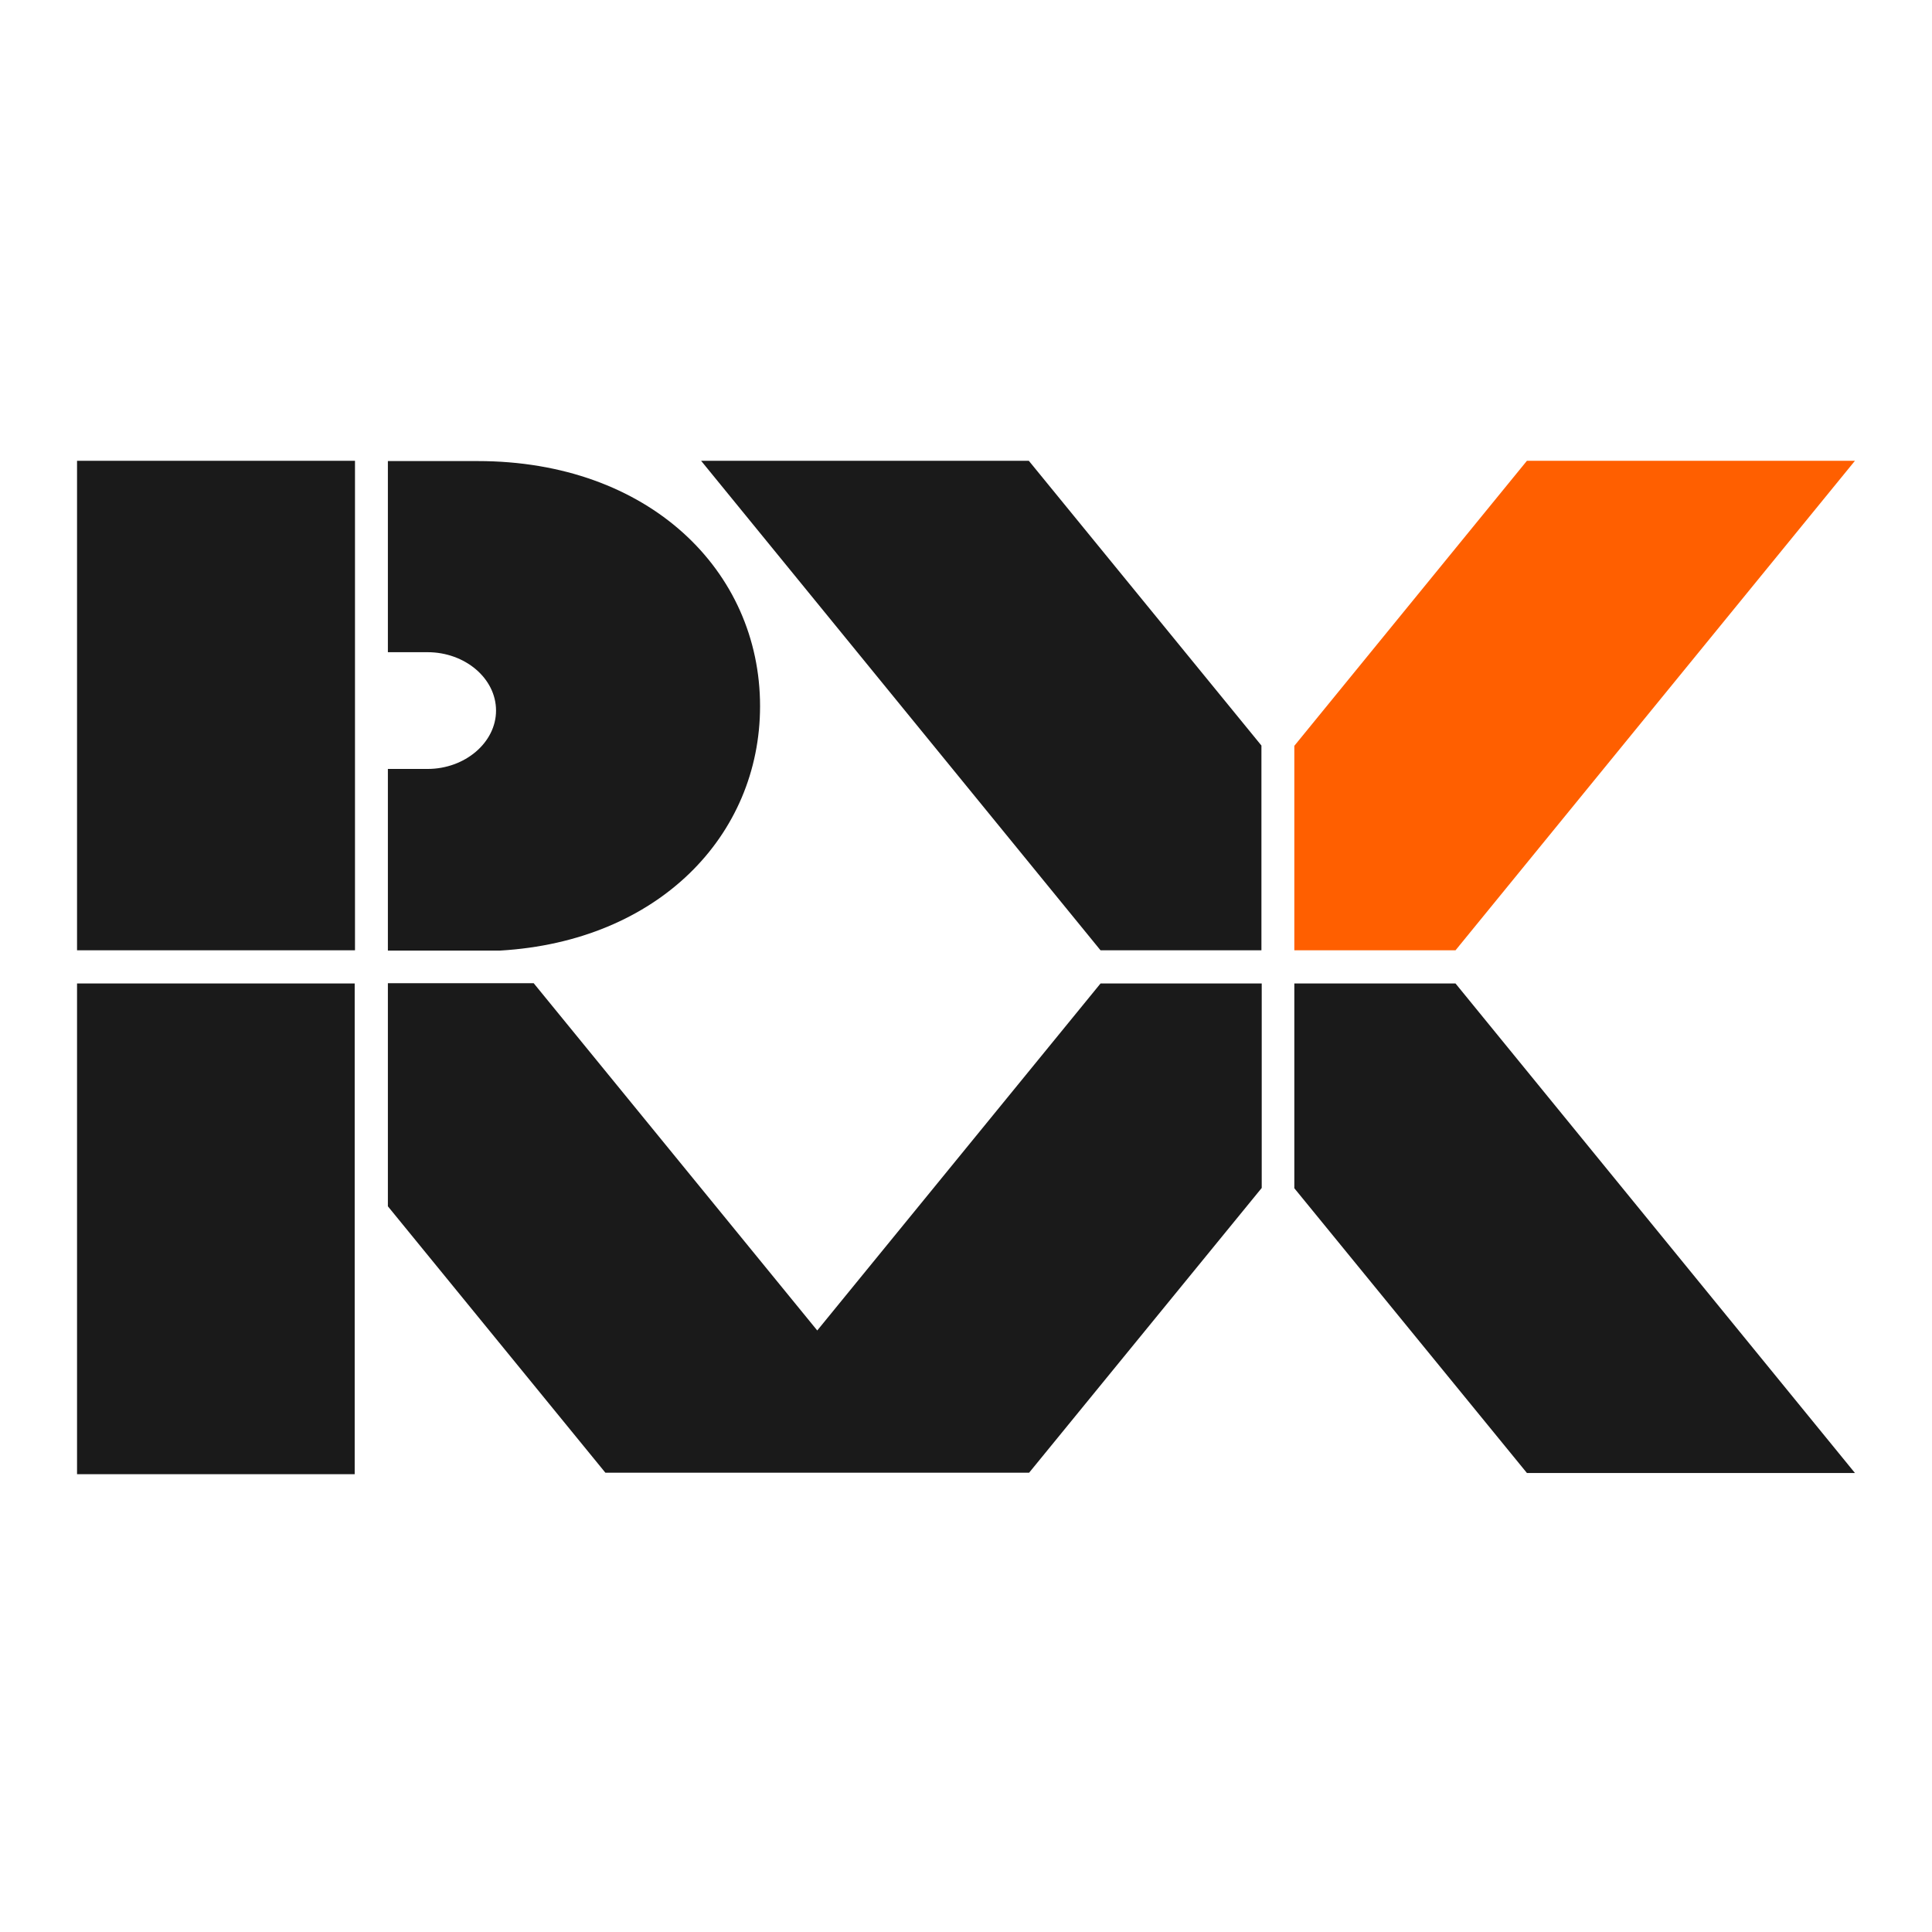
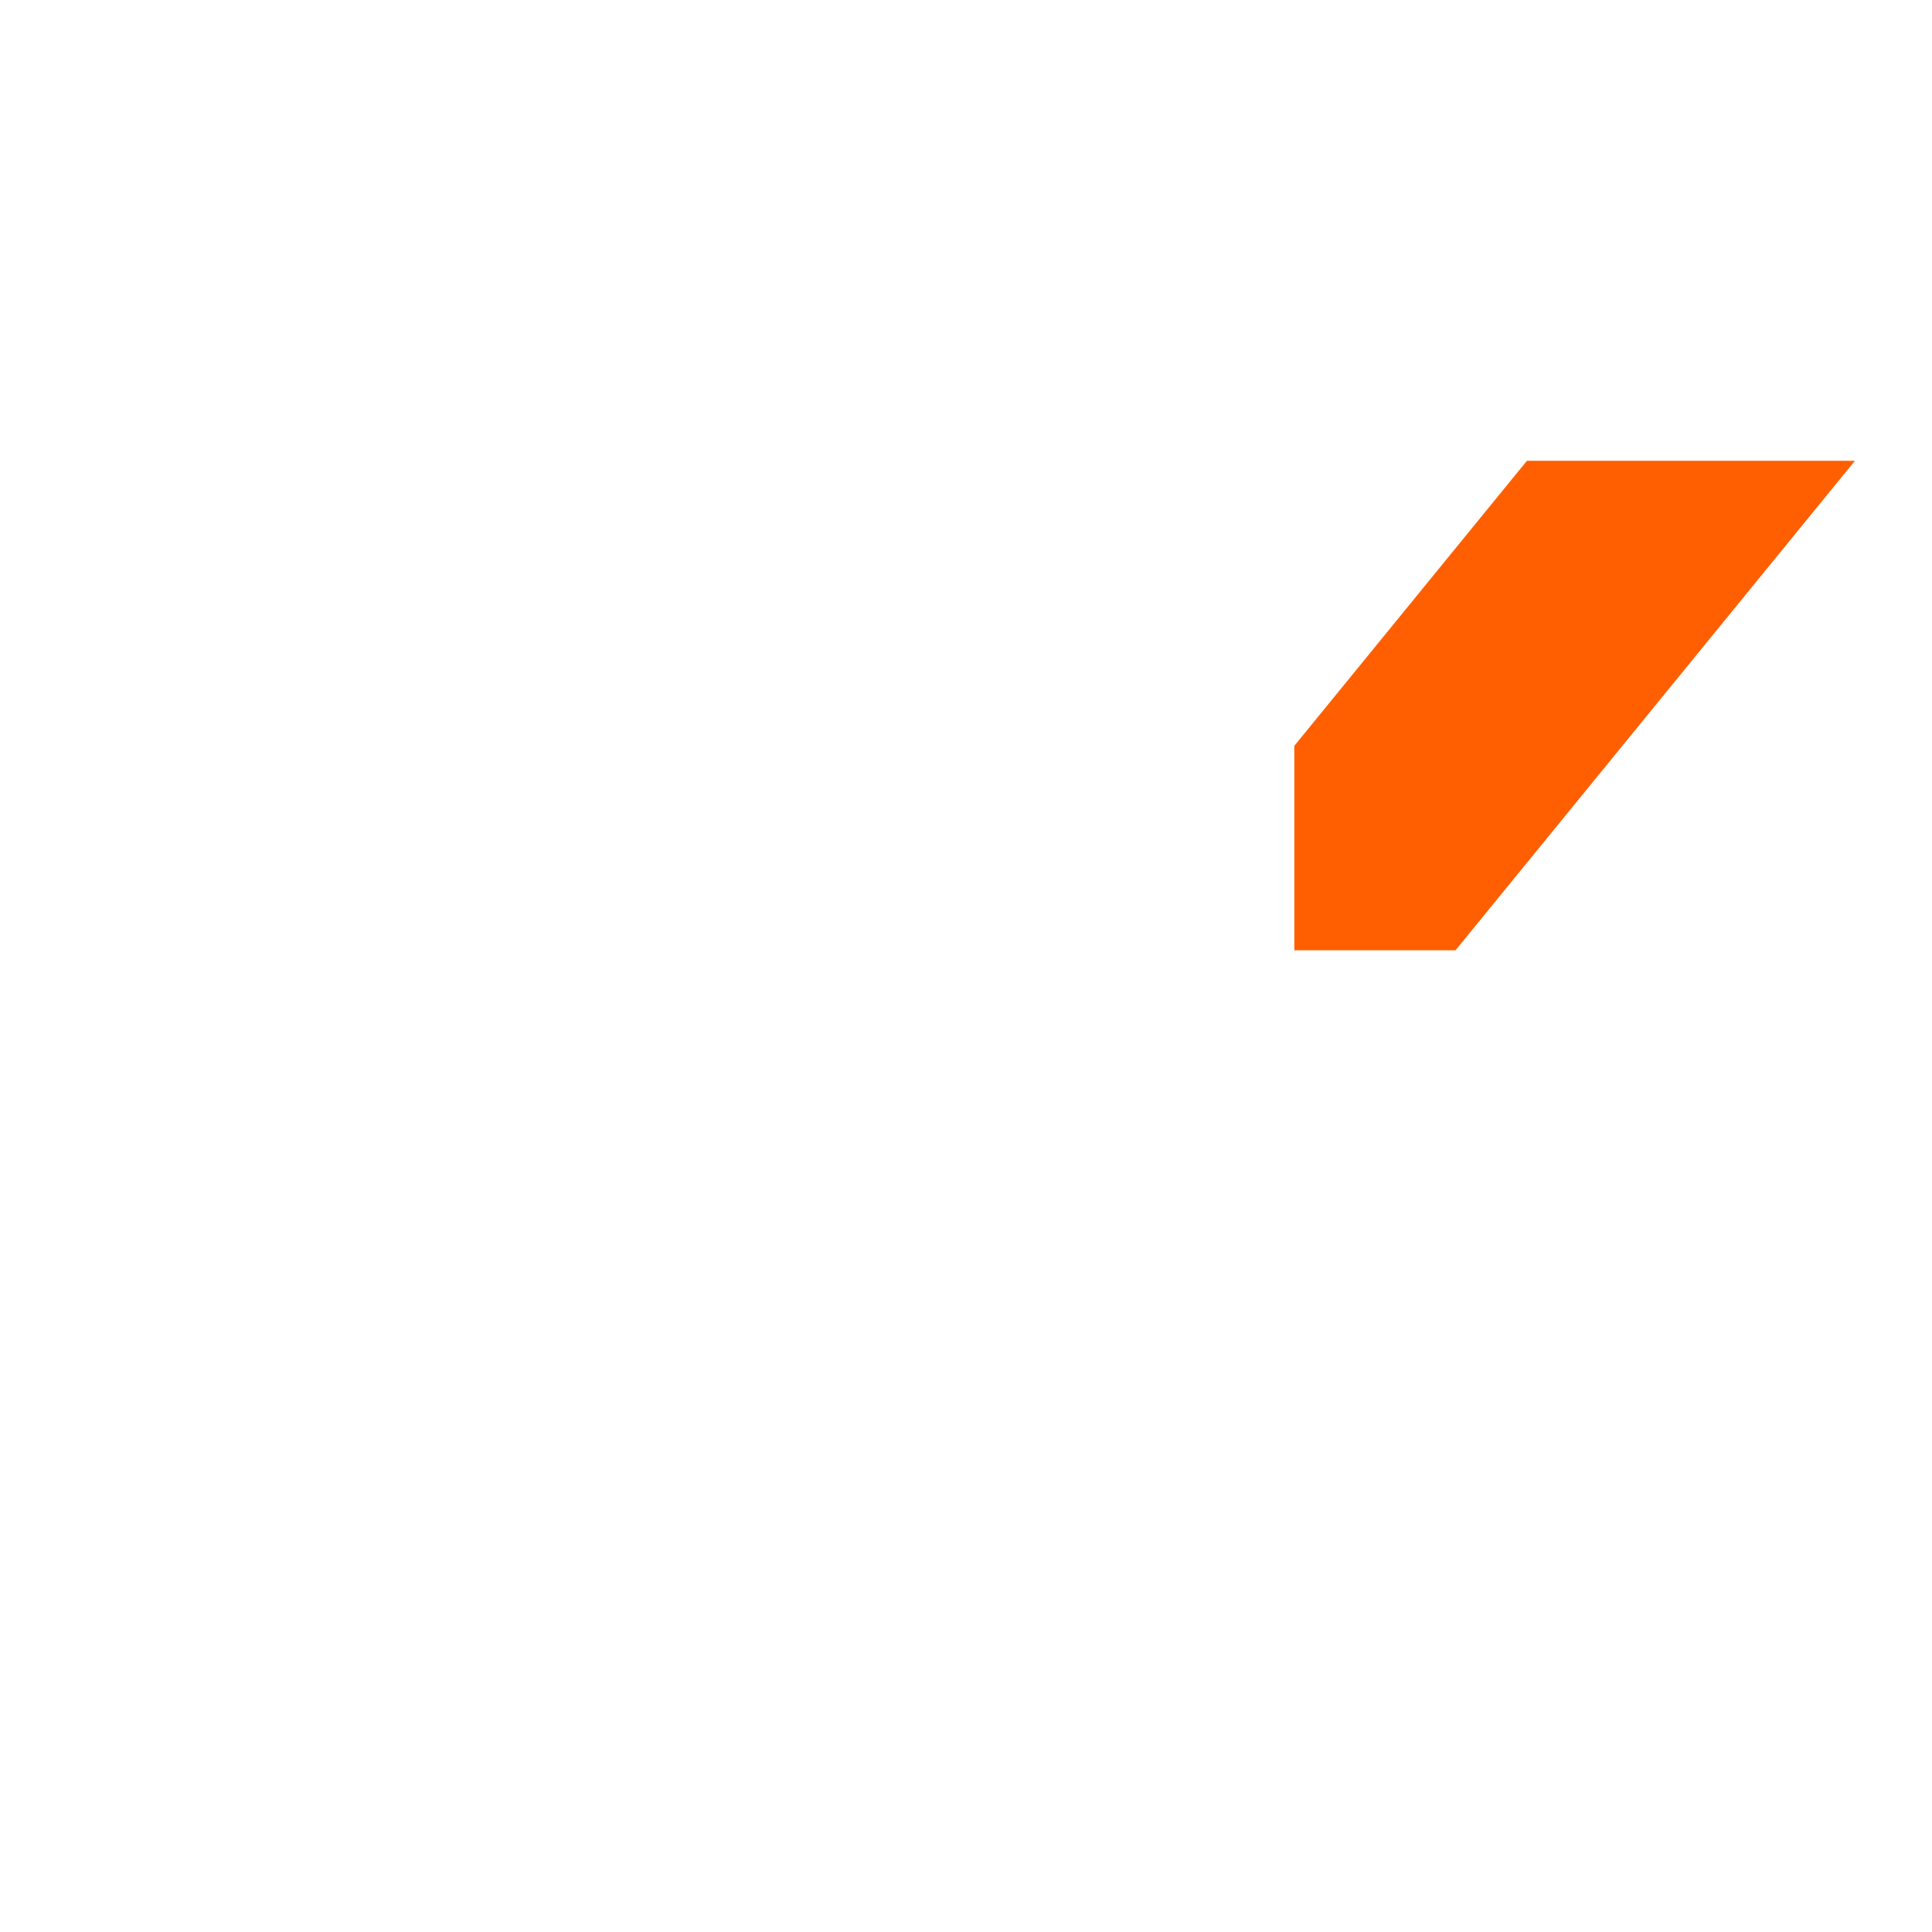
<svg xmlns="http://www.w3.org/2000/svg" version="1.1" id="layer" x="0px" y="0px" viewBox="0 0 652 652" style="enable-background:new 0 0 652 652;" xml:space="preserve">
  <style type="text/css">
	.st0{fill:#FF5F00;}
	.st1{fill:#1A1A1A;}
</style>
  <polygon class="st0" points="436.8,320.7 491.2,320.7 626,155.5 515.3,155.5 436.8,251.7 " />
-   <path class="st1" d="M436.8,331.9v69.1l78.5,96.1H626L491.2,331.9H436.8z M130.9,220.1h13.4c12.6,0,23.1,8.8,23.1,19.7  c0,10.8-10.5,19.7-23.1,19.7h-13.4v61.3h37.8c53.5-3.1,87.8-38.8,87.8-82.5c0-45.7-37.5-82.7-95.3-82.7h-30.3V220.1z M425.7,320.7  v-69.1l-78.5-96.1H236.6l134.8,165.2H425.7z M425.7,331.9h-54.3L275.8,449l-95.7-117.2h-49.2v75.3l73.4,89.9H315h32.3l78.5-96.1  V331.9z M119.8,320.7V155.5h-19.1H26v165.2H119.8z M26,331.9h93.7v165.6H26V331.9z" />
</svg>